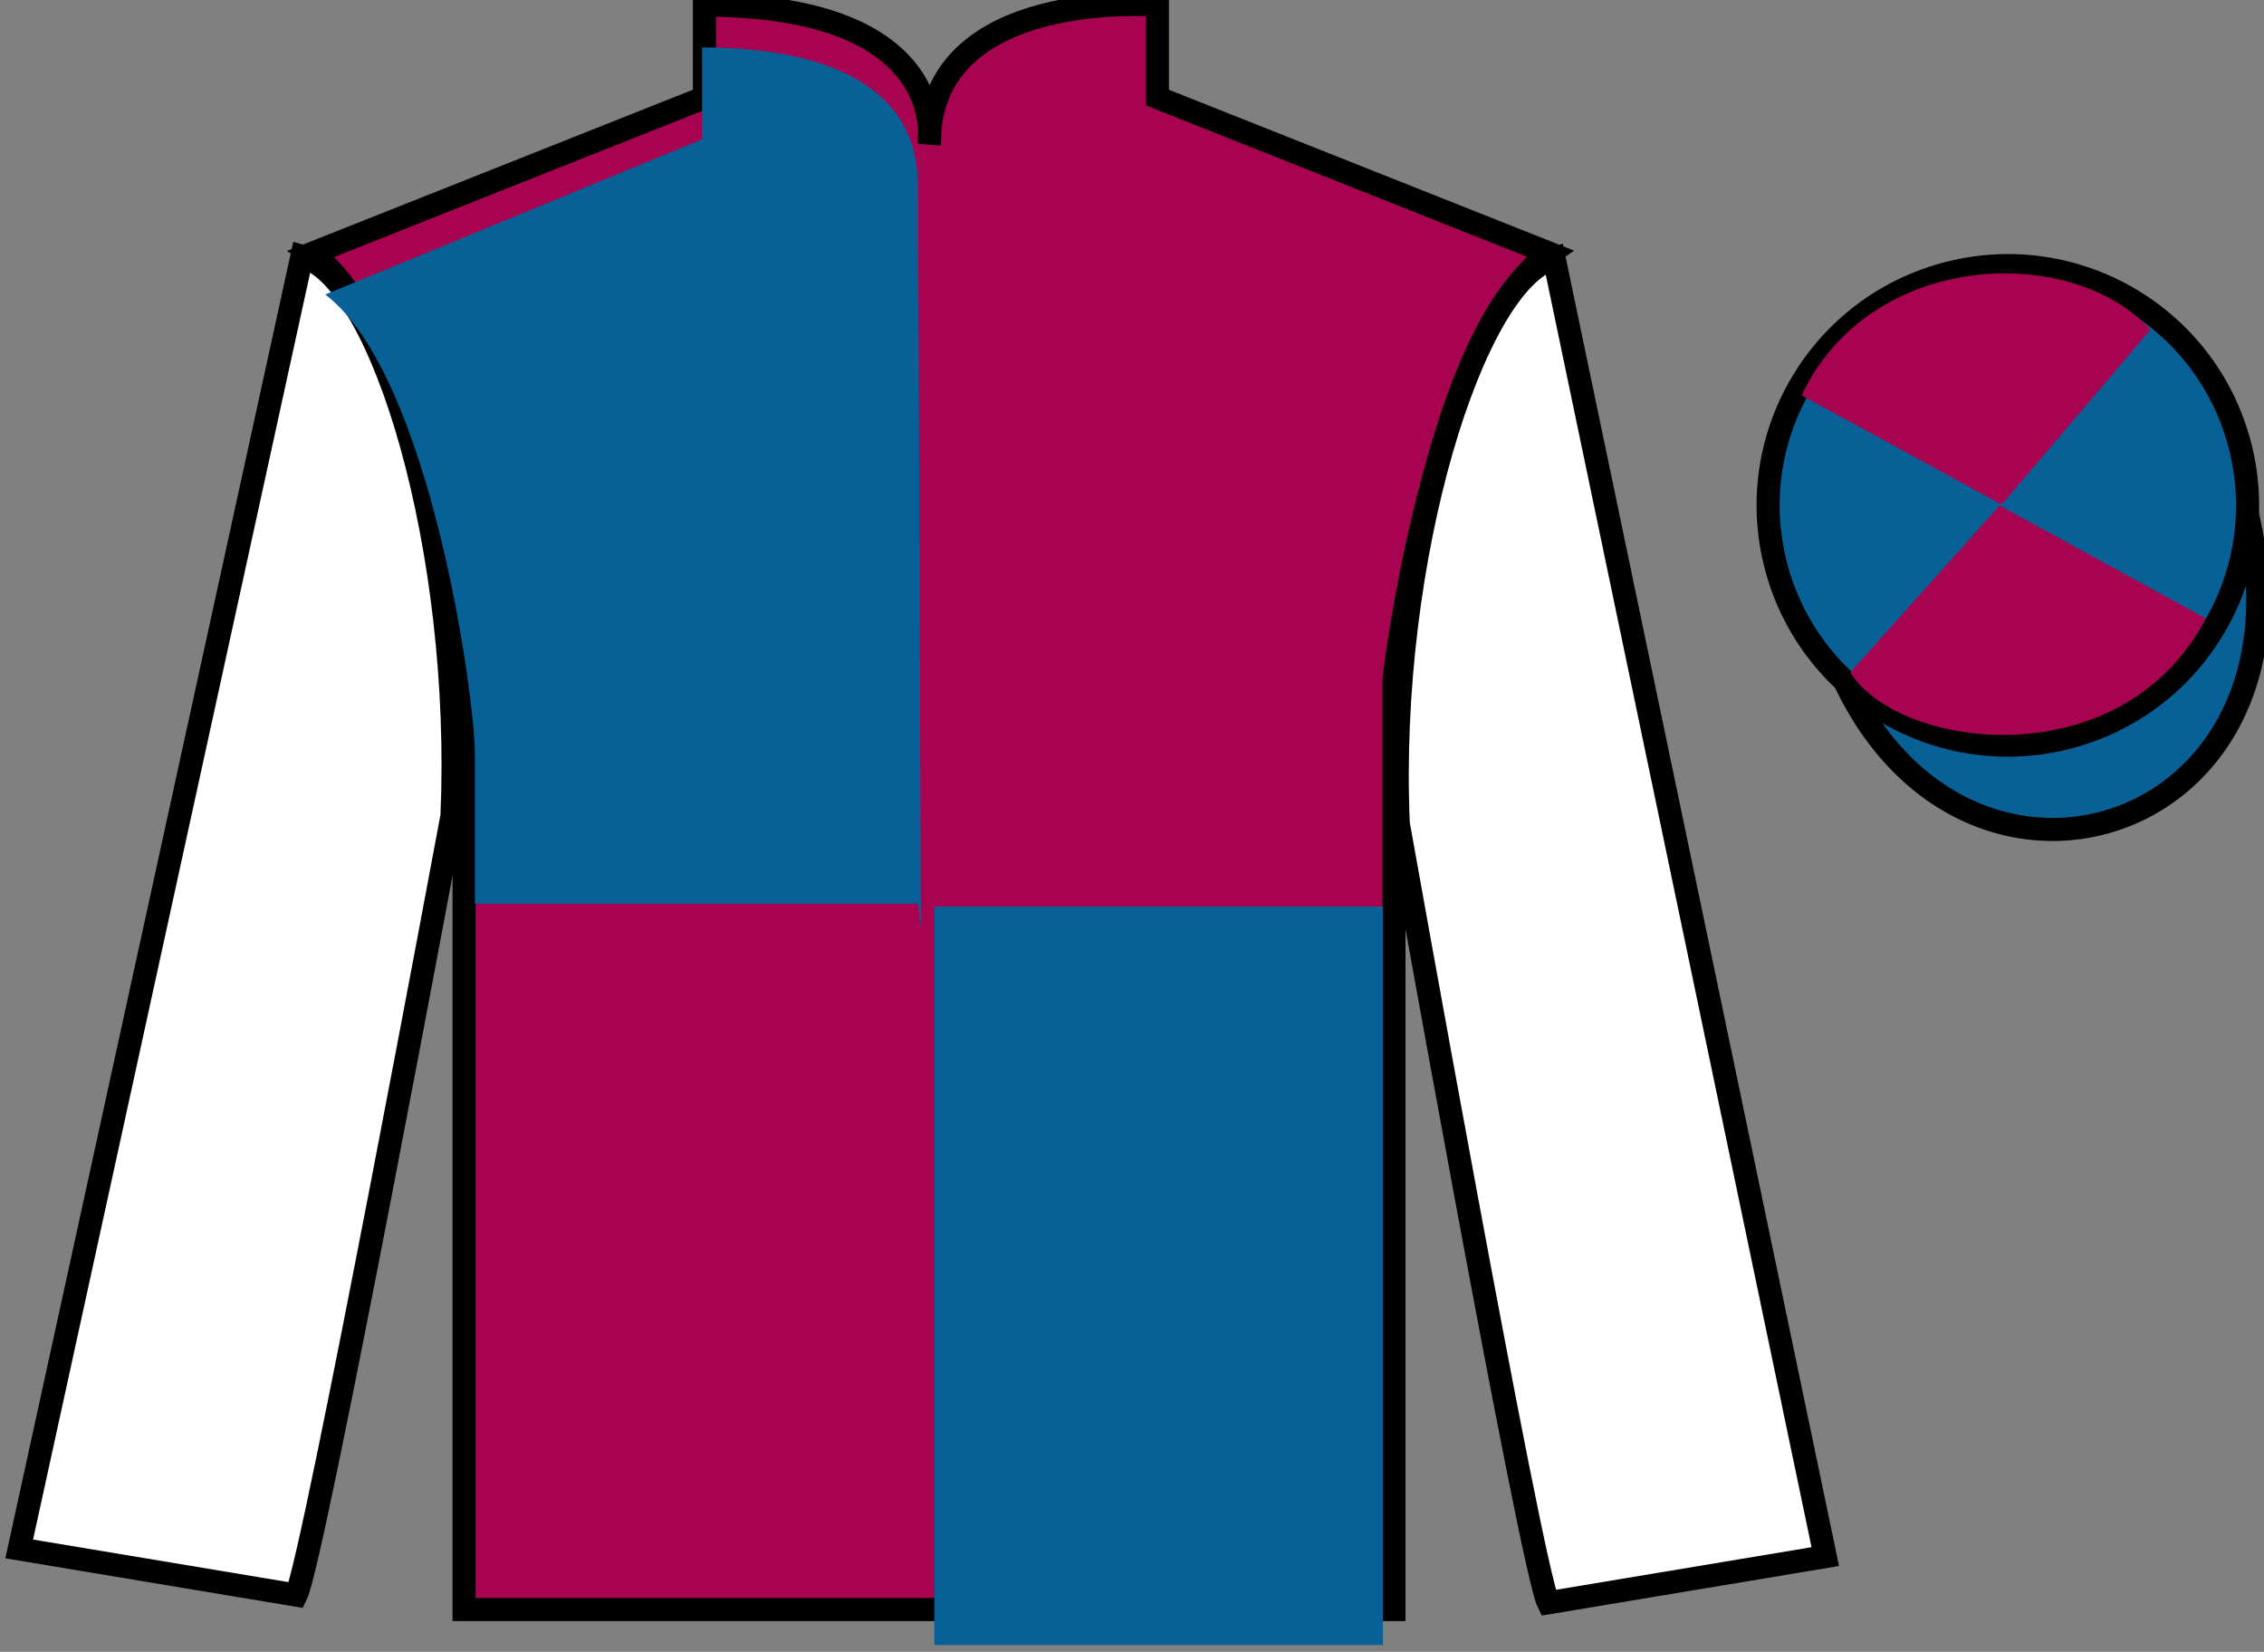
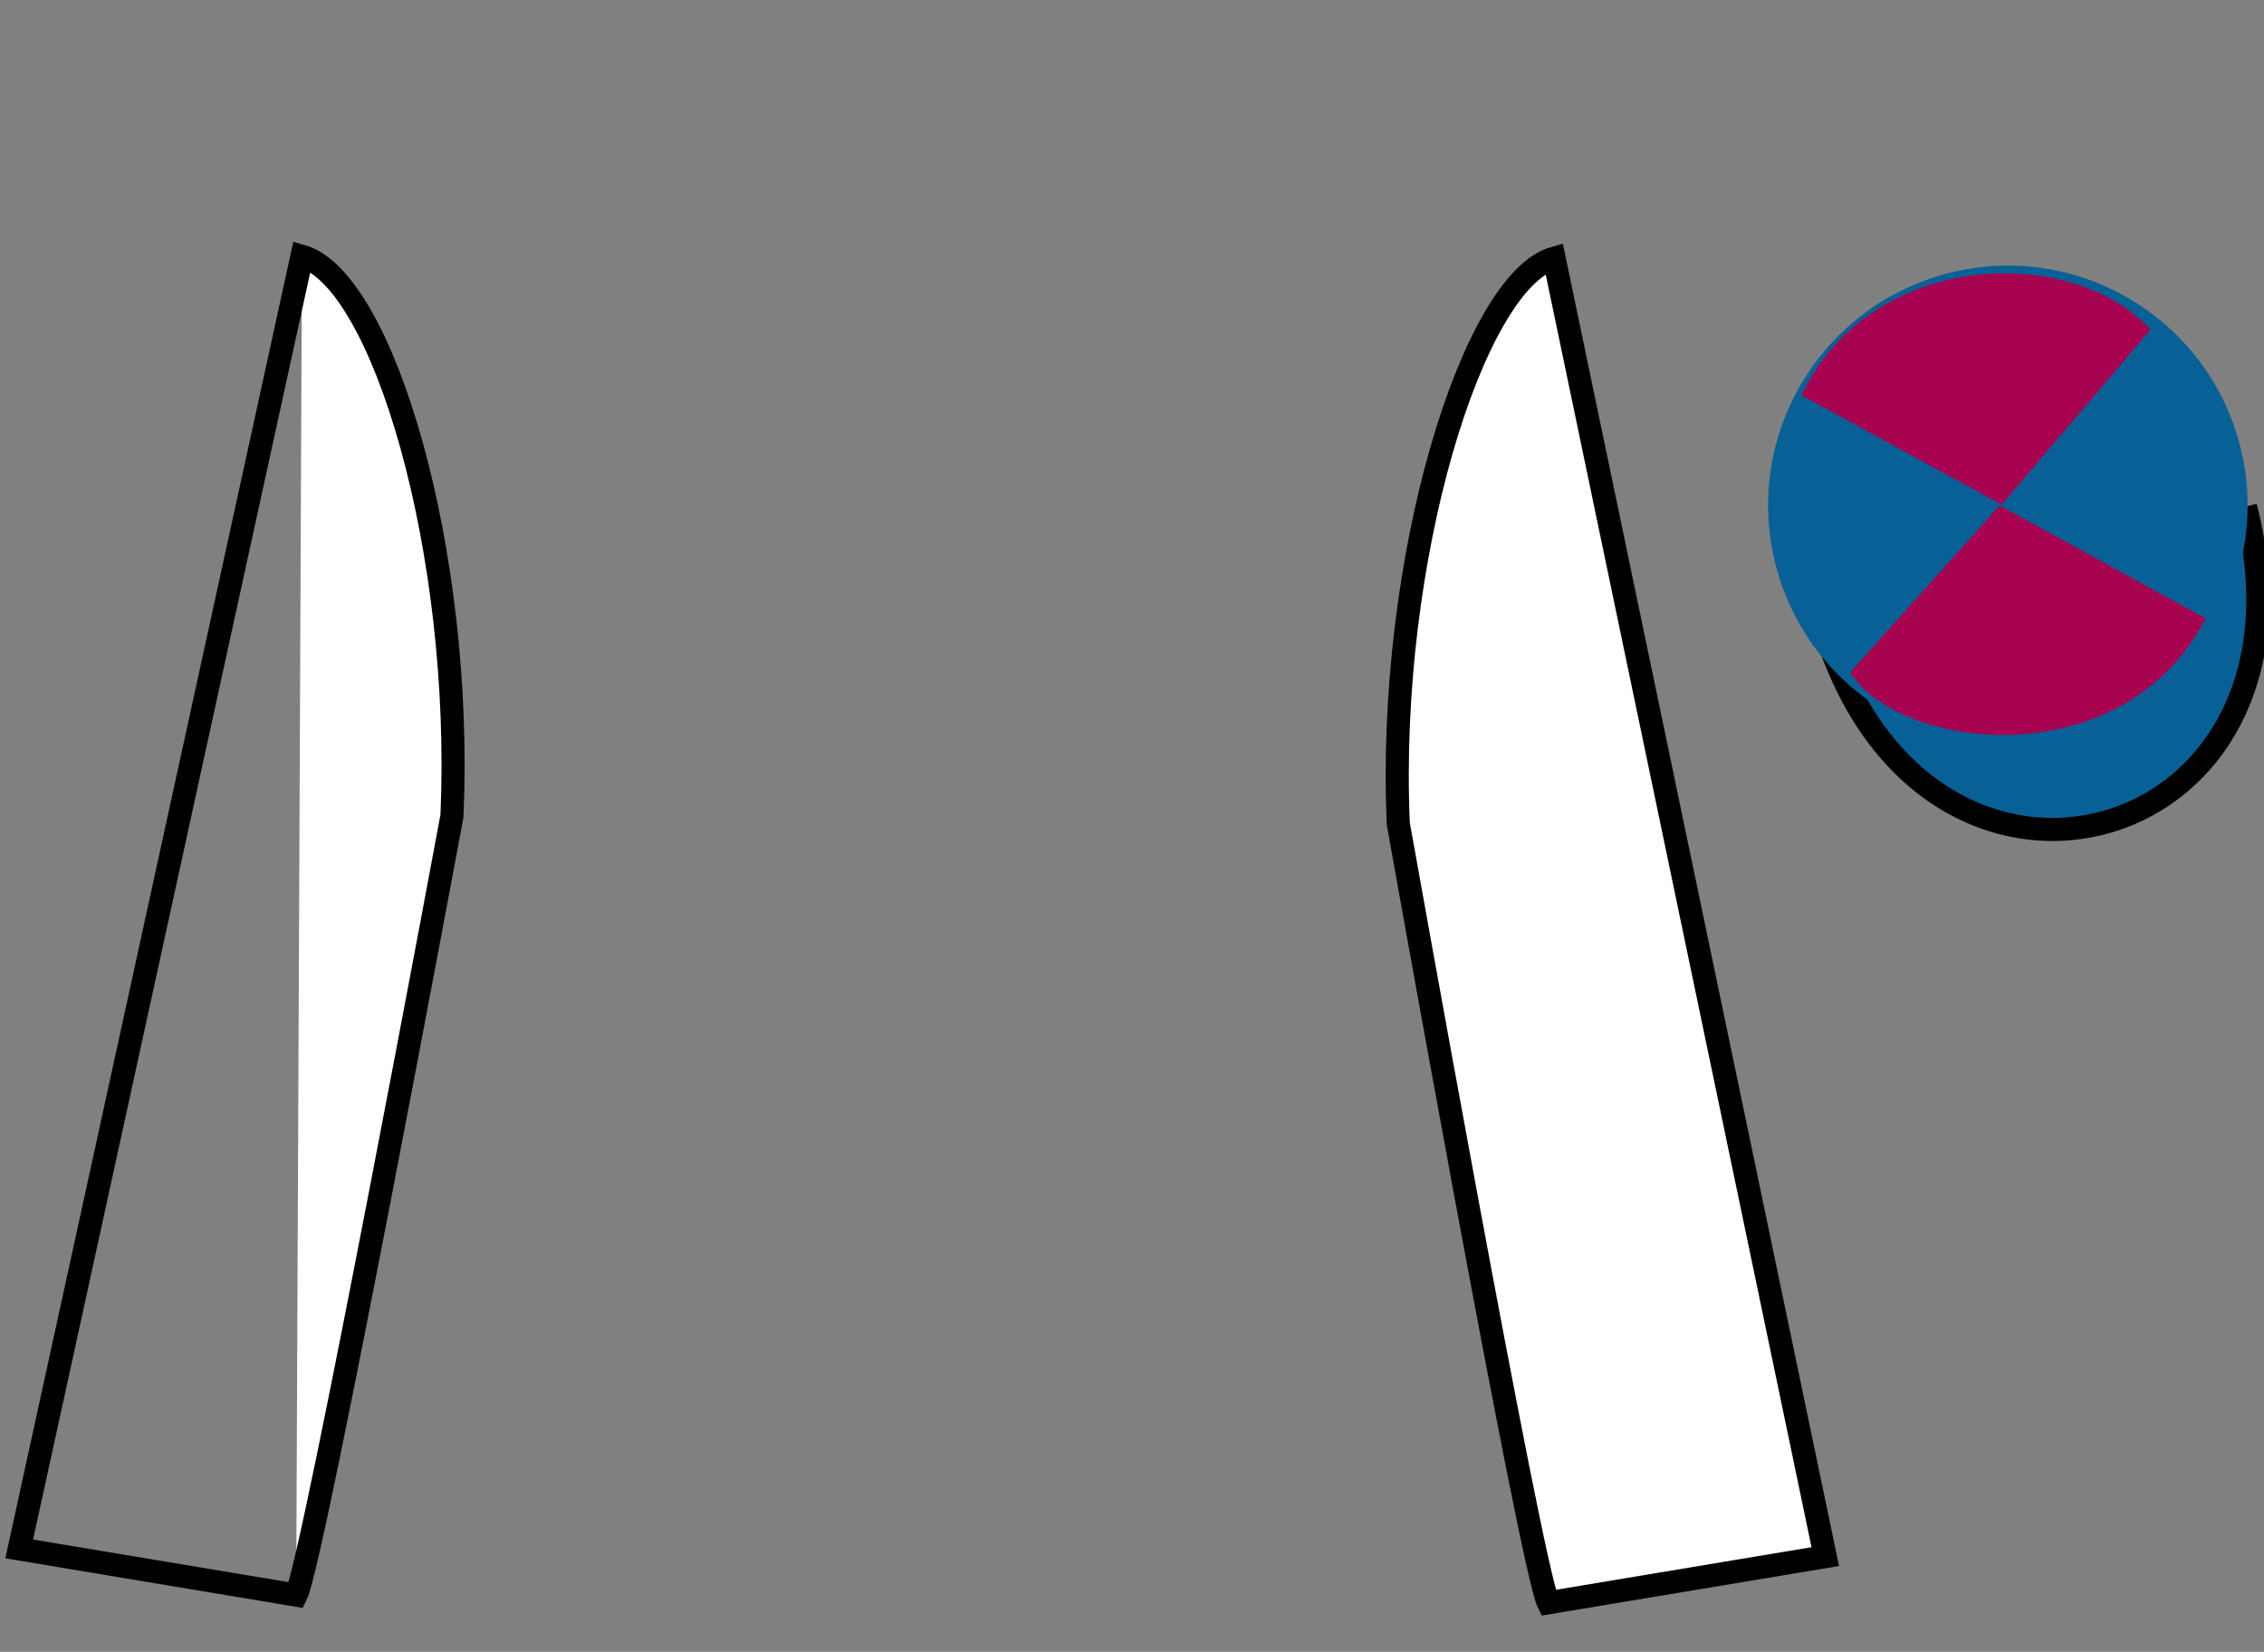
<svg xmlns="http://www.w3.org/2000/svg" width="98.09pt" height="71.56pt" viewBox="0 0 98.09 71.56" version="1.1">
  <rect x="0" y="0" width="98.09" height="71.56" fill="#808080" stroke="none" />
  <g id="surface0">
-     <path style=" stroke:none;fill-rule:nonzero;fill:rgb(65.882%,1.34%,31.255%);fill-opacity:1;" d="M 13.52 10.977 C 13.52 10.977 18.605 14.227 20.105 29.559 C 20.105 29.559 20.105 44.559 20.105 69.727 L 60.395 69.727 L 60.395 29.395 C 60.395 29.395 62.188 14.395 67.145 10.977 L 50.145 4.227 L 50.145 0.227 C 50.145 0.227 40.258 -0.605 40.258 6.227 C 40.258 6.227 41.27 0.227 30.52 0.227 L 30.52 4.227 L 13.52 10.977 " />
-     <path style="fill:none;stroke-width:10;stroke-linecap:butt;stroke-linejoin:miter;stroke:rgb(0%,0%,0%);stroke-opacity:1;stroke-miterlimit:4;" d="M 135.195 605.834 C 135.195 605.834 186.055 573.334 201.055 420.014 C 201.055 420.014 201.055 270.014 201.055 18.334 L 603.945 18.334 L 603.945 421.655 C 603.945 421.655 621.875 571.655 671.445 605.834 L 501.445 673.334 L 501.445 713.334 C 501.445 713.334 402.578 721.655 402.578 653.334 C 402.578 653.334 412.695 713.334 305.195 713.334 L 305.195 673.334 L 135.195 605.834 Z M 135.195 605.834 " transform="matrix(0.1,0,0,-0.1,0,71.56)" />
-     <path style=" stroke:none;fill-rule:nonzero;fill:rgb(100%,100%,100%);fill-opacity:1;" d="M 12.832 69.102 C 13.582 67.602 19.582 35.352 19.582 35.352 C 20.082 23.852 16.582 12.102 13.082 11.102 L 0.832 67.102 L 12.832 69.102 " />
+     <path style=" stroke:none;fill-rule:nonzero;fill:rgb(100%,100%,100%);fill-opacity:1;" d="M 12.832 69.102 C 13.582 67.602 19.582 35.352 19.582 35.352 C 20.082 23.852 16.582 12.102 13.082 11.102 L 12.832 69.102 " />
    <path style="fill:none;stroke-width:10;stroke-linecap:butt;stroke-linejoin:miter;stroke:rgb(0%,0%,0%);stroke-opacity:1;stroke-miterlimit:4;" d="M 128.32 24.584 C 135.82 39.584 195.82 362.084 195.82 362.084 C 200.82 477.084 165.82 594.584 130.82 604.584 L 8.32 44.584 L 128.32 24.584 Z M 128.32 24.584 " transform="matrix(0.1,0,0,-0.1,0,71.56)" />
    <path style=" stroke:none;fill-rule:nonzero;fill:rgb(100%,100%,100%);fill-opacity:1;" d="M 79.082 67.434 L 67.332 11.184 C 63.832 12.184 60.082 24.184 60.582 35.684 C 60.582 35.684 66.332 67.934 67.082 69.434 L 79.082 67.434 " />
    <path style="fill:none;stroke-width:10;stroke-linecap:butt;stroke-linejoin:miter;stroke:rgb(0%,0%,0%);stroke-opacity:1;stroke-miterlimit:4;" d="M 790.82 41.264 L 673.32 603.764 C 638.32 593.764 600.82 473.764 605.82 358.764 C 605.82 358.764 663.32 36.264 670.82 21.264 L 790.82 41.264 Z M 790.82 41.264 " transform="matrix(0.1,0,0,-0.1,0,71.56)" />
    <path style="fill-rule:nonzero;fill:rgb(2.931%,37.739%,58.772%);fill-opacity:1;stroke-width:10;stroke-linecap:butt;stroke-linejoin:miter;stroke:rgb(0%,0%,0%);stroke-opacity:1;stroke-miterlimit:4;" d="M 788.008 452.163 C 827.734 296.538 1011.68 344.116 972.891 496.108 " transform="matrix(0.1,0,0,-0.1,0,71.56)" />
    <path style=" stroke:none;fill-rule:nonzero;fill:rgb(2.931%,37.739%,58.772%);fill-opacity:1;" d="M 89.559 31.957 C 95.117 30.539 98.473 24.883 97.055 19.324 C 95.637 13.77 89.984 10.41 84.426 11.832 C 78.867 13.25 75.512 18.902 76.93 24.461 C 78.348 30.02 84.004 33.375 89.559 31.957 " />
-     <path style="fill:none;stroke-width:10;stroke-linecap:butt;stroke-linejoin:miter;stroke:rgb(0%,0%,0%);stroke-opacity:1;stroke-miterlimit:4;" d="M 895.586 396.03 C 951.172 410.209 984.727 466.772 970.547 522.358 C 956.367 577.905 899.844 611.498 844.258 597.28 C 788.672 583.1 755.117 526.577 769.297 470.991 C 783.477 415.405 840.039 381.85 895.586 396.03 Z M 895.586 396.03 " transform="matrix(0.1,0,0,-0.1,0,71.56)" />
-     <path style=" stroke:none;fill-rule:nonzero;fill:rgb(2.931%,37.739%,58.772%);fill-opacity:1;" d="M 40.484 71.262 L 59.918 71.262 L 59.918 39.273 L 40.484 39.273 L 40.484 71.262 Z M 40.484 71.262 " />
-     <path style=" stroke:none;fill-rule:nonzero;fill:rgb(2.931%,37.739%,58.772%);fill-opacity:1;" d="M 30.418 2.055 L 30.418 6.035 L 14.094 12.758 C 18.652 16.242 20.574 30.184 20.574 32.676 C 20.574 35.164 20.574 39.148 20.574 39.148 L 39.781 39.148 L 39.898 40.145 C 39.898 40.145 39.766 3.051 39.766 8.027 C 39.766 3.051 34.512 2.055 30.418 2.055 " />
    <path style=" stroke:none;fill-rule:nonzero;fill:rgb(65.882%,1.34%,31.255%);fill-opacity:1;" d="M 93.172 14.281 L 86.723 21.859 L 78.055 17.125 C 81.051 10.809 89.766 10.547 93.172 14.281 " />
    <path style=" stroke:none;fill-rule:nonzero;fill:rgb(65.882%,1.34%,31.255%);fill-opacity:1;" d="M 80.164 29.129 L 86.637 21.898 L 95.57 26.793 C 91.926 33.742 82.262 32.488 80.164 29.129 " />
  </g>
</svg>